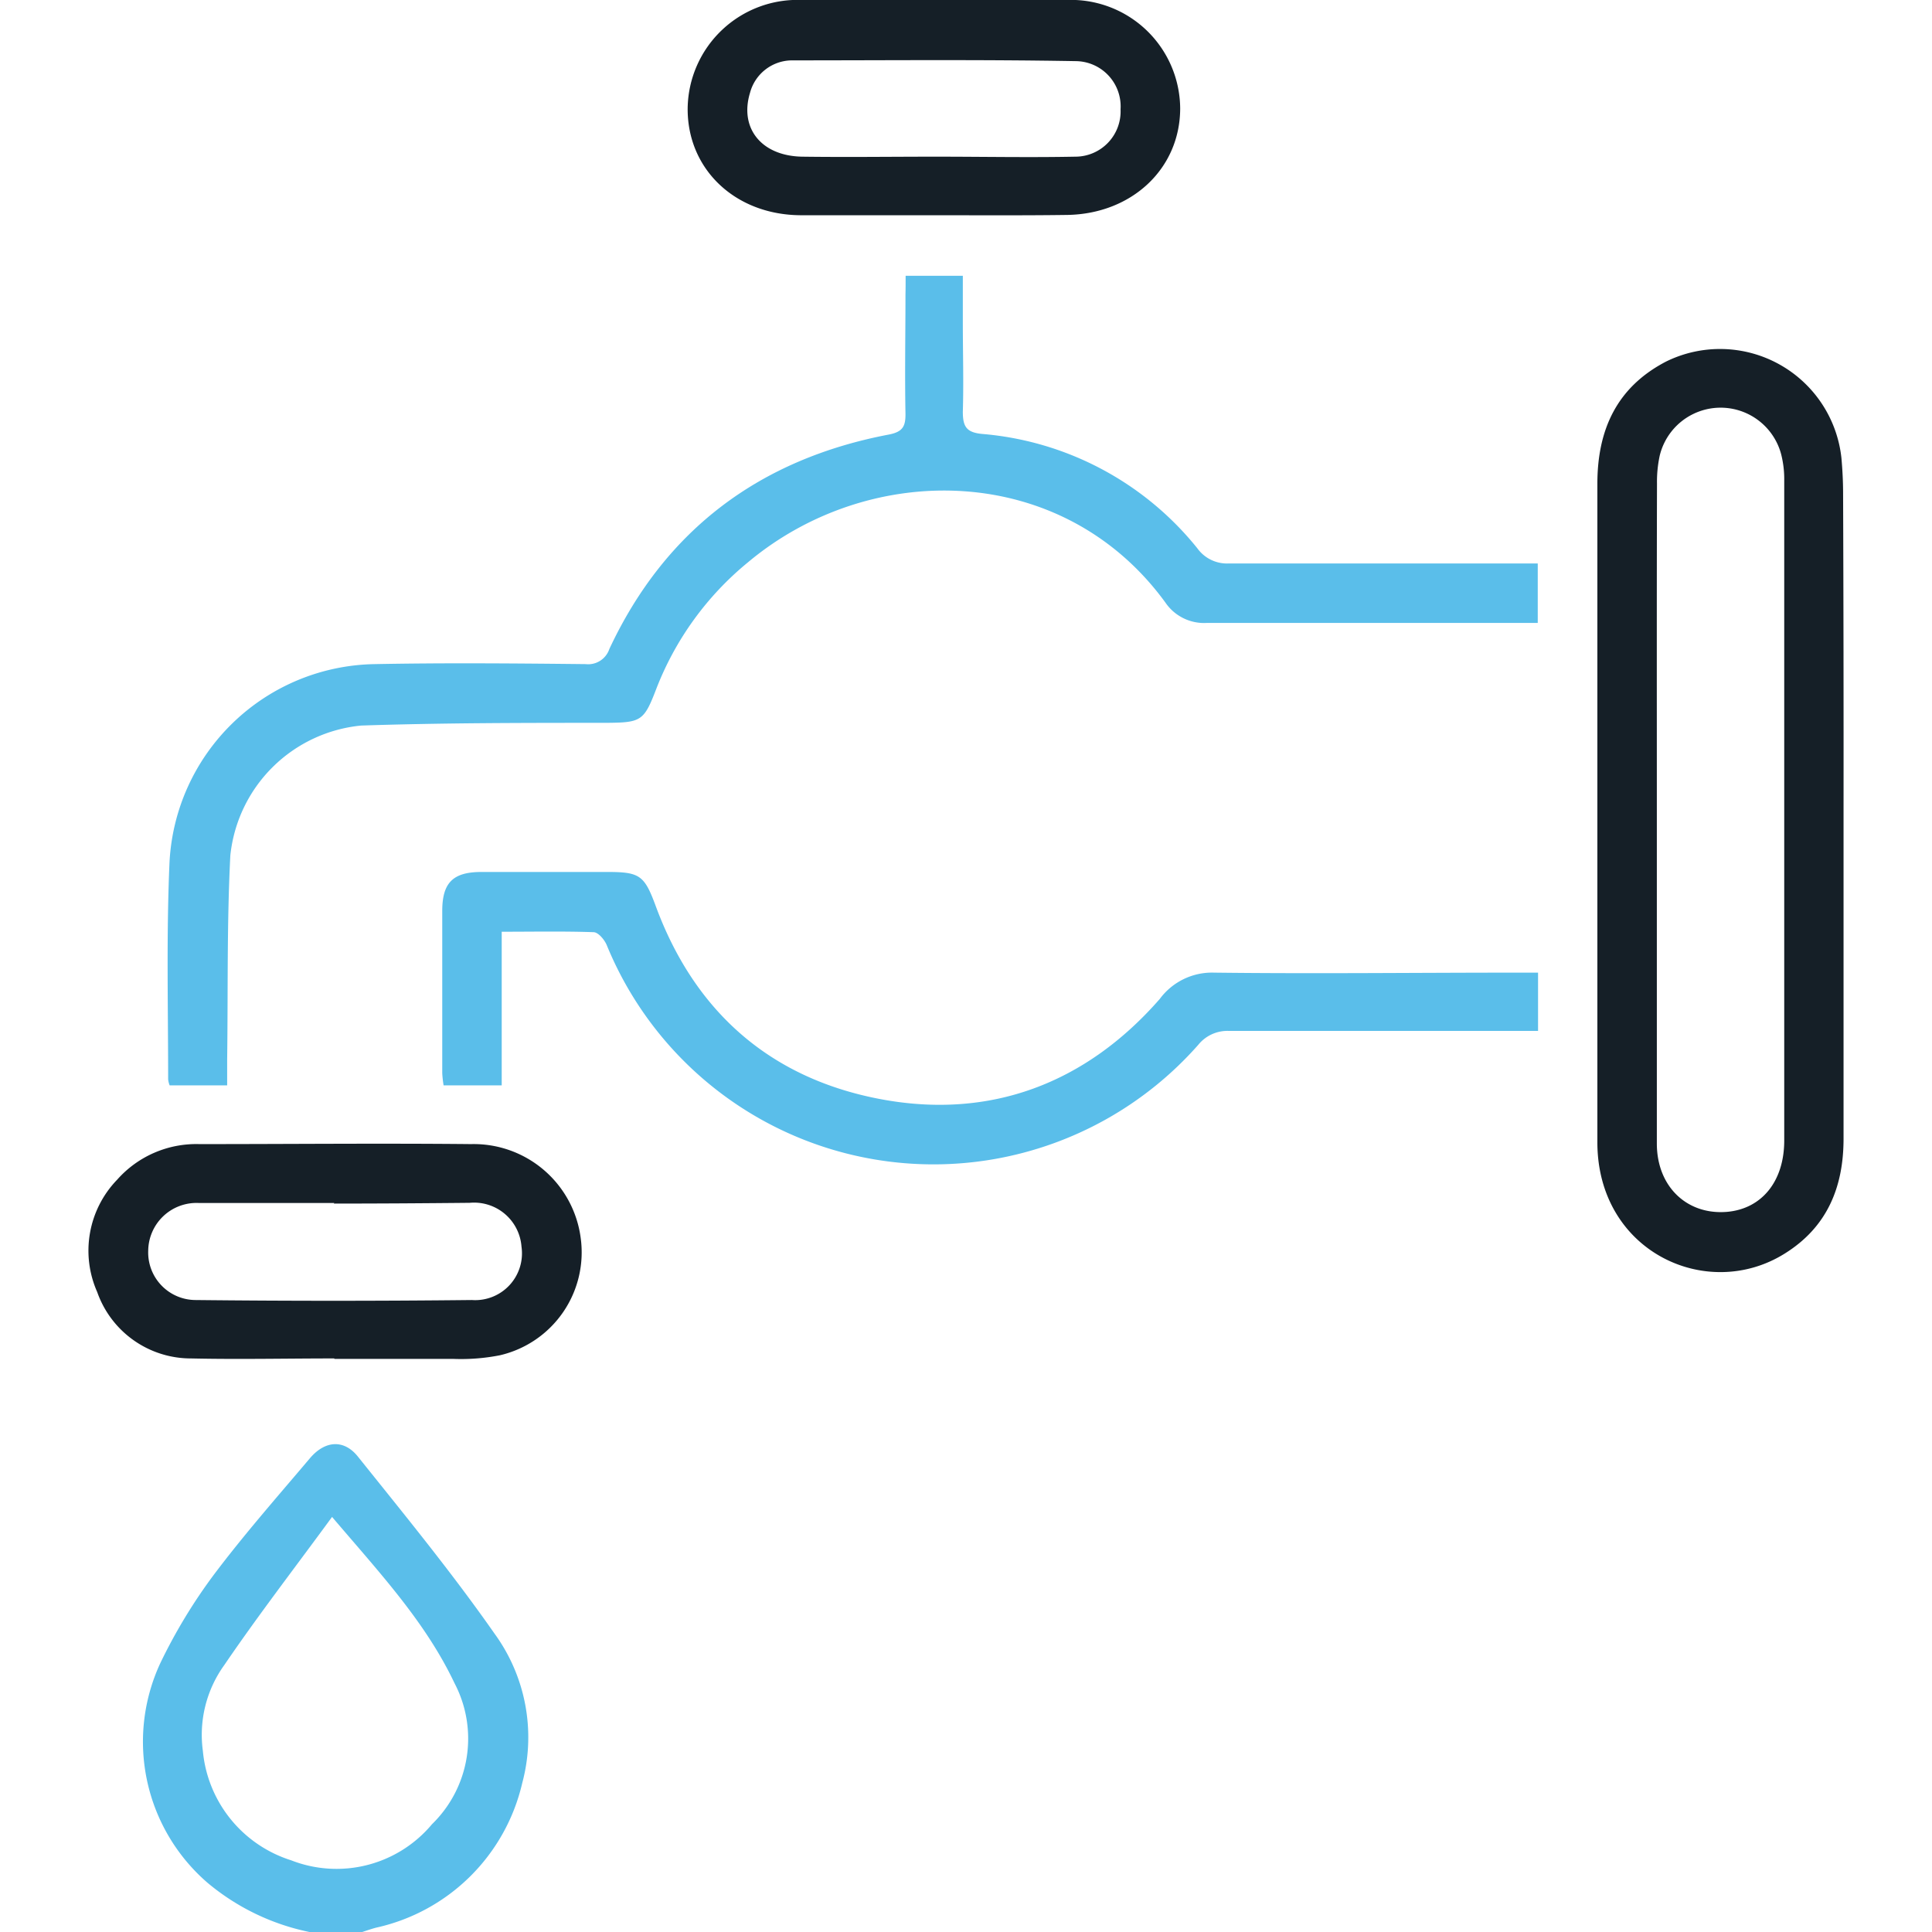
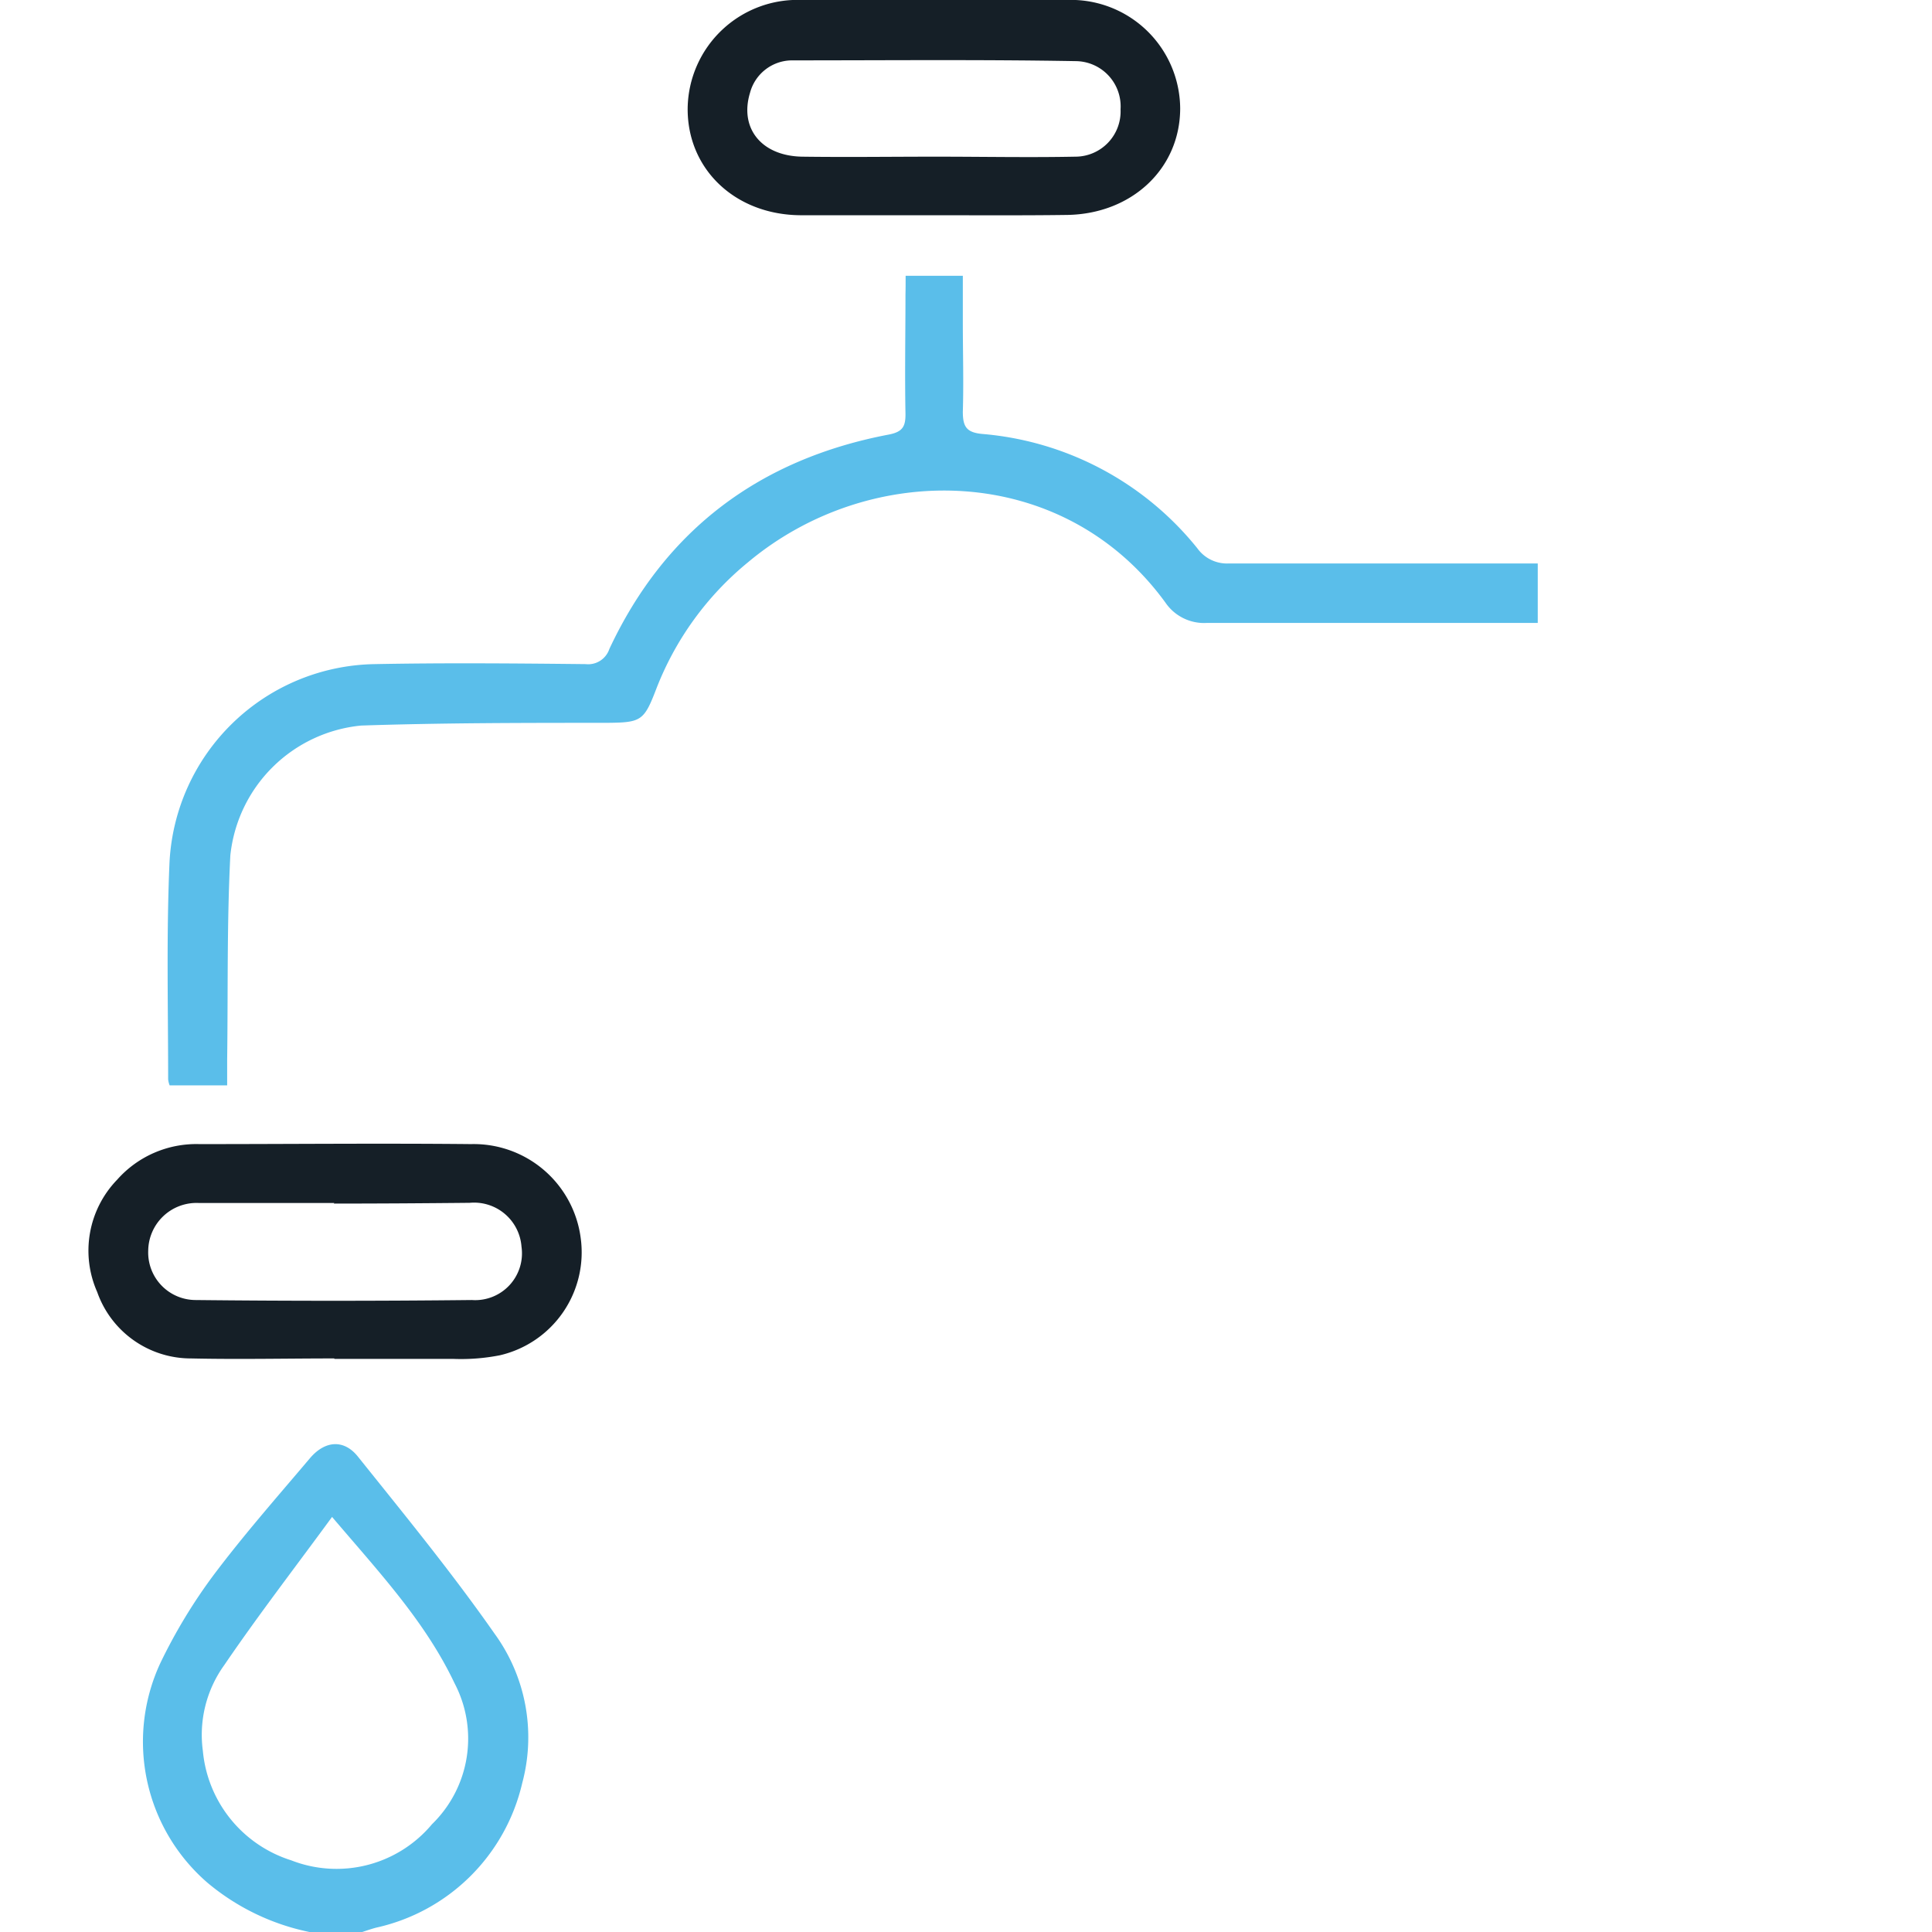
<svg xmlns="http://www.w3.org/2000/svg" id="Layer_1" data-name="Layer 1" viewBox="0 0 128 128">
  <defs>
    <style>.cls-1{fill:#5abeea;}.cls-2{fill:#151f27;}</style>
  </defs>
  <path class="cls-1" d="M20.5,128a15.29,15.29,0,0,1-6.75-3.26,12.35,12.35,0,0,1-3.13-14.55,35.58,35.58,0,0,1,3.54-5.85c2-2.66,4.2-5.16,6.35-7.7,1-1.2,2.26-1.31,3.2-.14,3.09,3.86,6.23,7.69,9.06,11.74a11.67,11.67,0,0,1,1.83,9.89,12.76,12.76,0,0,1-9.67,9.58c-.31.08-.62.19-.93.29ZM22,100.5c-2.45,3.35-4.89,6.51-7.13,9.8A7.91,7.91,0,0,0,13.44,116a8.41,8.41,0,0,0,5.85,7.25,8.24,8.24,0,0,0,9.33-2.39,7.91,7.91,0,0,0,1.49-9.35C28.17,107.42,25.11,104.16,22,100.5Z" />
-   <path class="cls-2" d="M122.14,53.7q0,10.88,0,21.74c0,3.22-1.09,5.87-3.91,7.62-5.15,3.21-12.41-.14-12.4-7.4,0-3,0-6,0-9q0-17.31,0-34.61c0-3.57,1.28-6.4,4.56-8.1A8.09,8.09,0,0,1,122,30.35c.07.79.11,1.58.11,2.37Q122.15,43.21,122.14,53.7Zm-12.37-.05v7c0,5,0,10.08,0,15.11,0,2.86,2,4.74,4.63,4.53,2.3-.19,3.81-2,3.81-4.73q0-21.86,0-43.72a6.71,6.71,0,0,0-.2-1.73,4.15,4.15,0,0,0-8.05.08,8.18,8.18,0,0,0-.18,1.85C109.76,39.25,109.77,46.45,109.77,53.65Z" />
  <path class="cls-1" d="M60,18.27h3.79v3.14c0,1.95.06,3.91,0,5.87,0,1,.25,1.37,1.28,1.47a20.46,20.46,0,0,1,14.26,7.58,2.42,2.42,0,0,0,2.1,1c6.34,0,12.67,0,19,0h1.45v3.94h-1.17c-6.91,0-13.83,0-20.74,0a3.1,3.1,0,0,1-2.76-1.35c-6.77-9.3-19.53-9.47-27.65-2.67a20.3,20.3,0,0,0-6.08,8.39c-.82,2.14-1,2.23-3.31,2.25-5.41,0-10.83,0-16.24.18a9.65,9.65,0,0,0-8.67,8.61c-.23,4.49-.15,9-.21,13.49,0,.53,0,1.07,0,1.74H11.24a1.54,1.54,0,0,1-.1-.4c0-4.79-.12-9.58.09-14.37A13.84,13.84,0,0,1,24.8,44c4.66-.09,9.33-.05,14,0a1.48,1.48,0,0,0,1.57-1c3.71-7.93,10-12.59,18.52-14.21.92-.18,1.11-.54,1.1-1.39-.05-2.62,0-5.25,0-7.87C60,19.13,60,18.73,60,18.27Z" />
-   <path class="cls-1" d="M33.24,61.73V71.91H29.39a7.38,7.38,0,0,1-.09-.81c0-3.58,0-7.16,0-10.74,0-1.88.71-2.58,2.57-2.59,2.79,0,5.58,0,8.37,0,2.15,0,2.45.23,3.19,2.22C46,67,51,71.42,58.28,72.81s13.64-1,18.56-6.63a4.3,4.3,0,0,1,3.6-1.74c6.67.08,13.33,0,20,0h1.46V68.3H100.5c-6.37,0-12.74,0-19.11,0a2.48,2.48,0,0,0-2,.92A23.39,23.39,0,0,1,40.2,62.62c-.15-.36-.55-.84-.86-.86C37.36,61.69,35.37,61.73,33.24,61.73Z" />
  <path class="cls-2" d="M61.84,14.26c-2.91,0-5.82,0-8.74,0-4.39,0-7.59-3.06-7.54-7.12A7.28,7.28,0,0,1,53.16,0C59,0,64.82,0,70.64,0a7.24,7.24,0,0,1,7.55,7.17c0,4-3.2,7-7.48,7.07C67.76,14.28,64.8,14.26,61.84,14.26ZM62,10.38v0c3.08,0,6.16.06,9.24,0a3,3,0,0,0,3-3.14,3,3,0,0,0-3-3.19C65,3.94,58.72,4,52.44,4a2.89,2.89,0,0,0-2.75,2.15c-.71,2.34.75,4.18,3.45,4.23C56.09,10.42,59.05,10.38,62,10.38Z" />
  <path class="cls-2" d="M22.15,90c-3.16,0-6.33.07-9.49,0A6.58,6.58,0,0,1,6.44,85.6a6.76,6.76,0,0,1,1.32-7.44,7,7,0,0,1,5.45-2.36c6,0,12-.06,18,0A7.15,7.15,0,0,1,38.47,82a7,7,0,0,1-5.35,7.79,13.3,13.3,0,0,1-3.1.24c-2.62,0-5.24,0-7.87,0Zm0-10.3c-3,0-6,0-9,0a3.2,3.2,0,0,0-3.33,3.16,3.15,3.15,0,0,0,3.1,3.27q9.16.1,18.34,0a3.1,3.1,0,0,0,3.29-3.54,3.15,3.15,0,0,0-3.43-2.9C28.1,79.72,25.1,79.74,22.11,79.74Z" />
</svg>